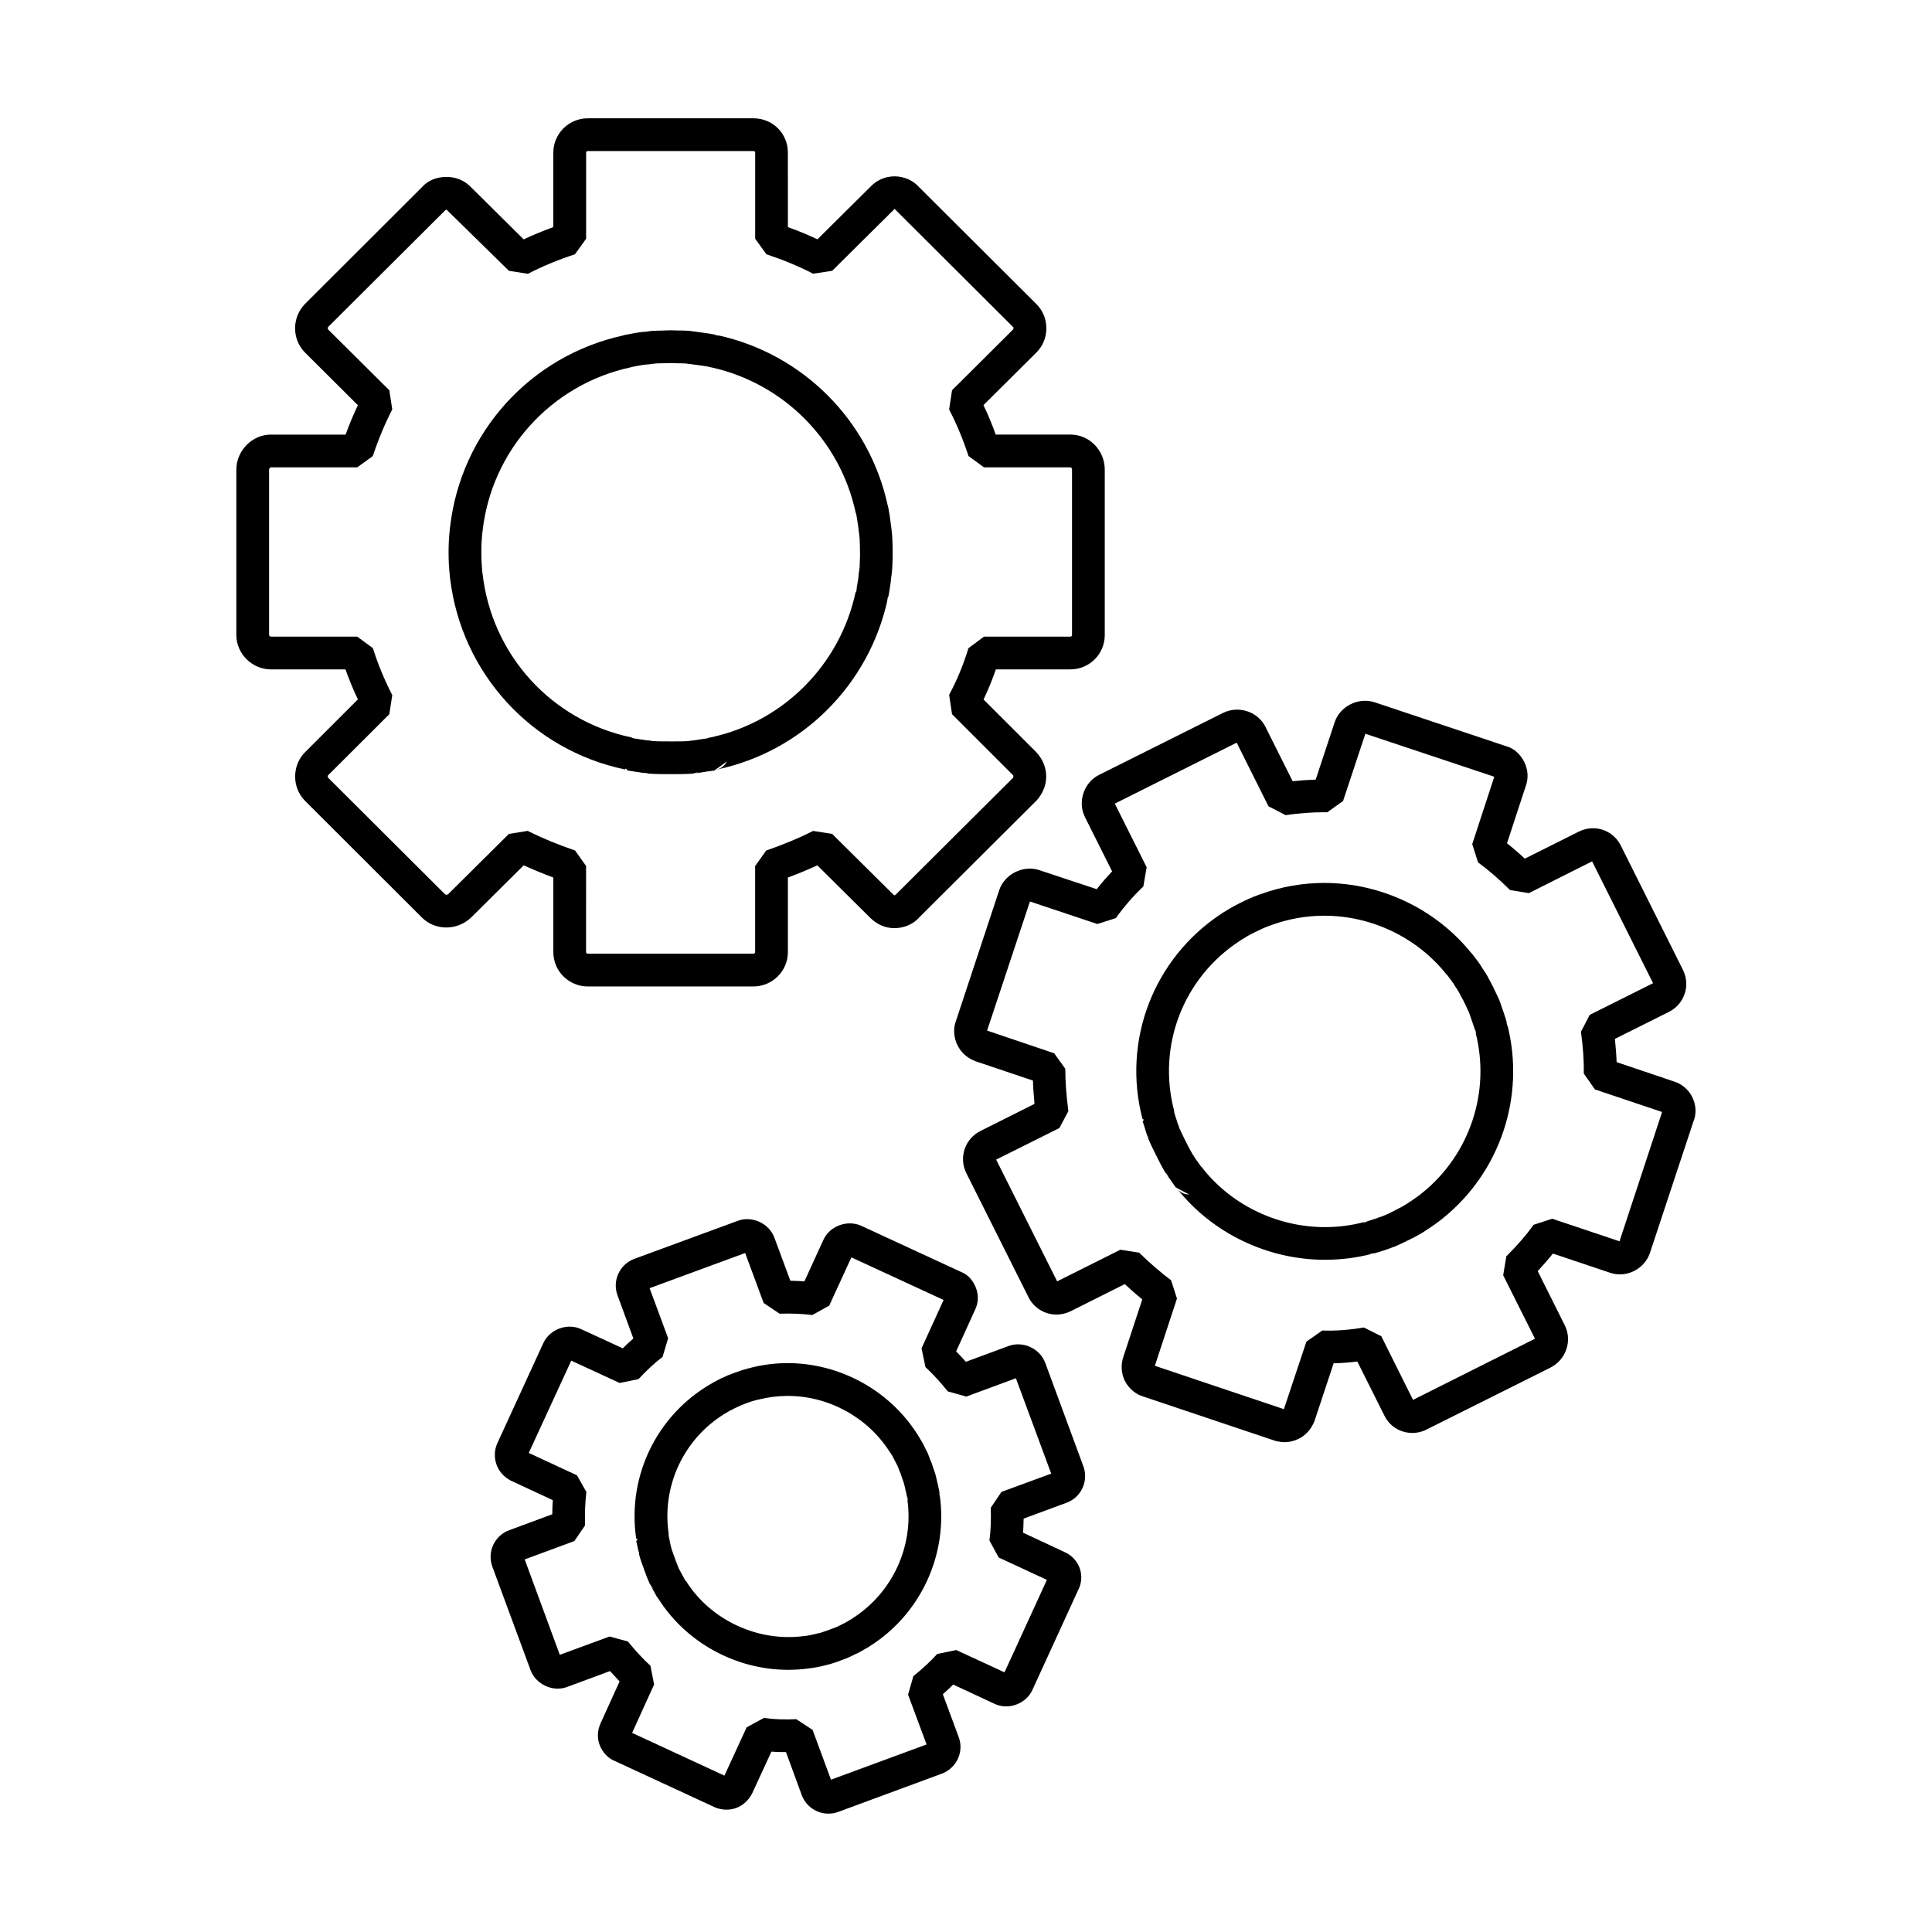
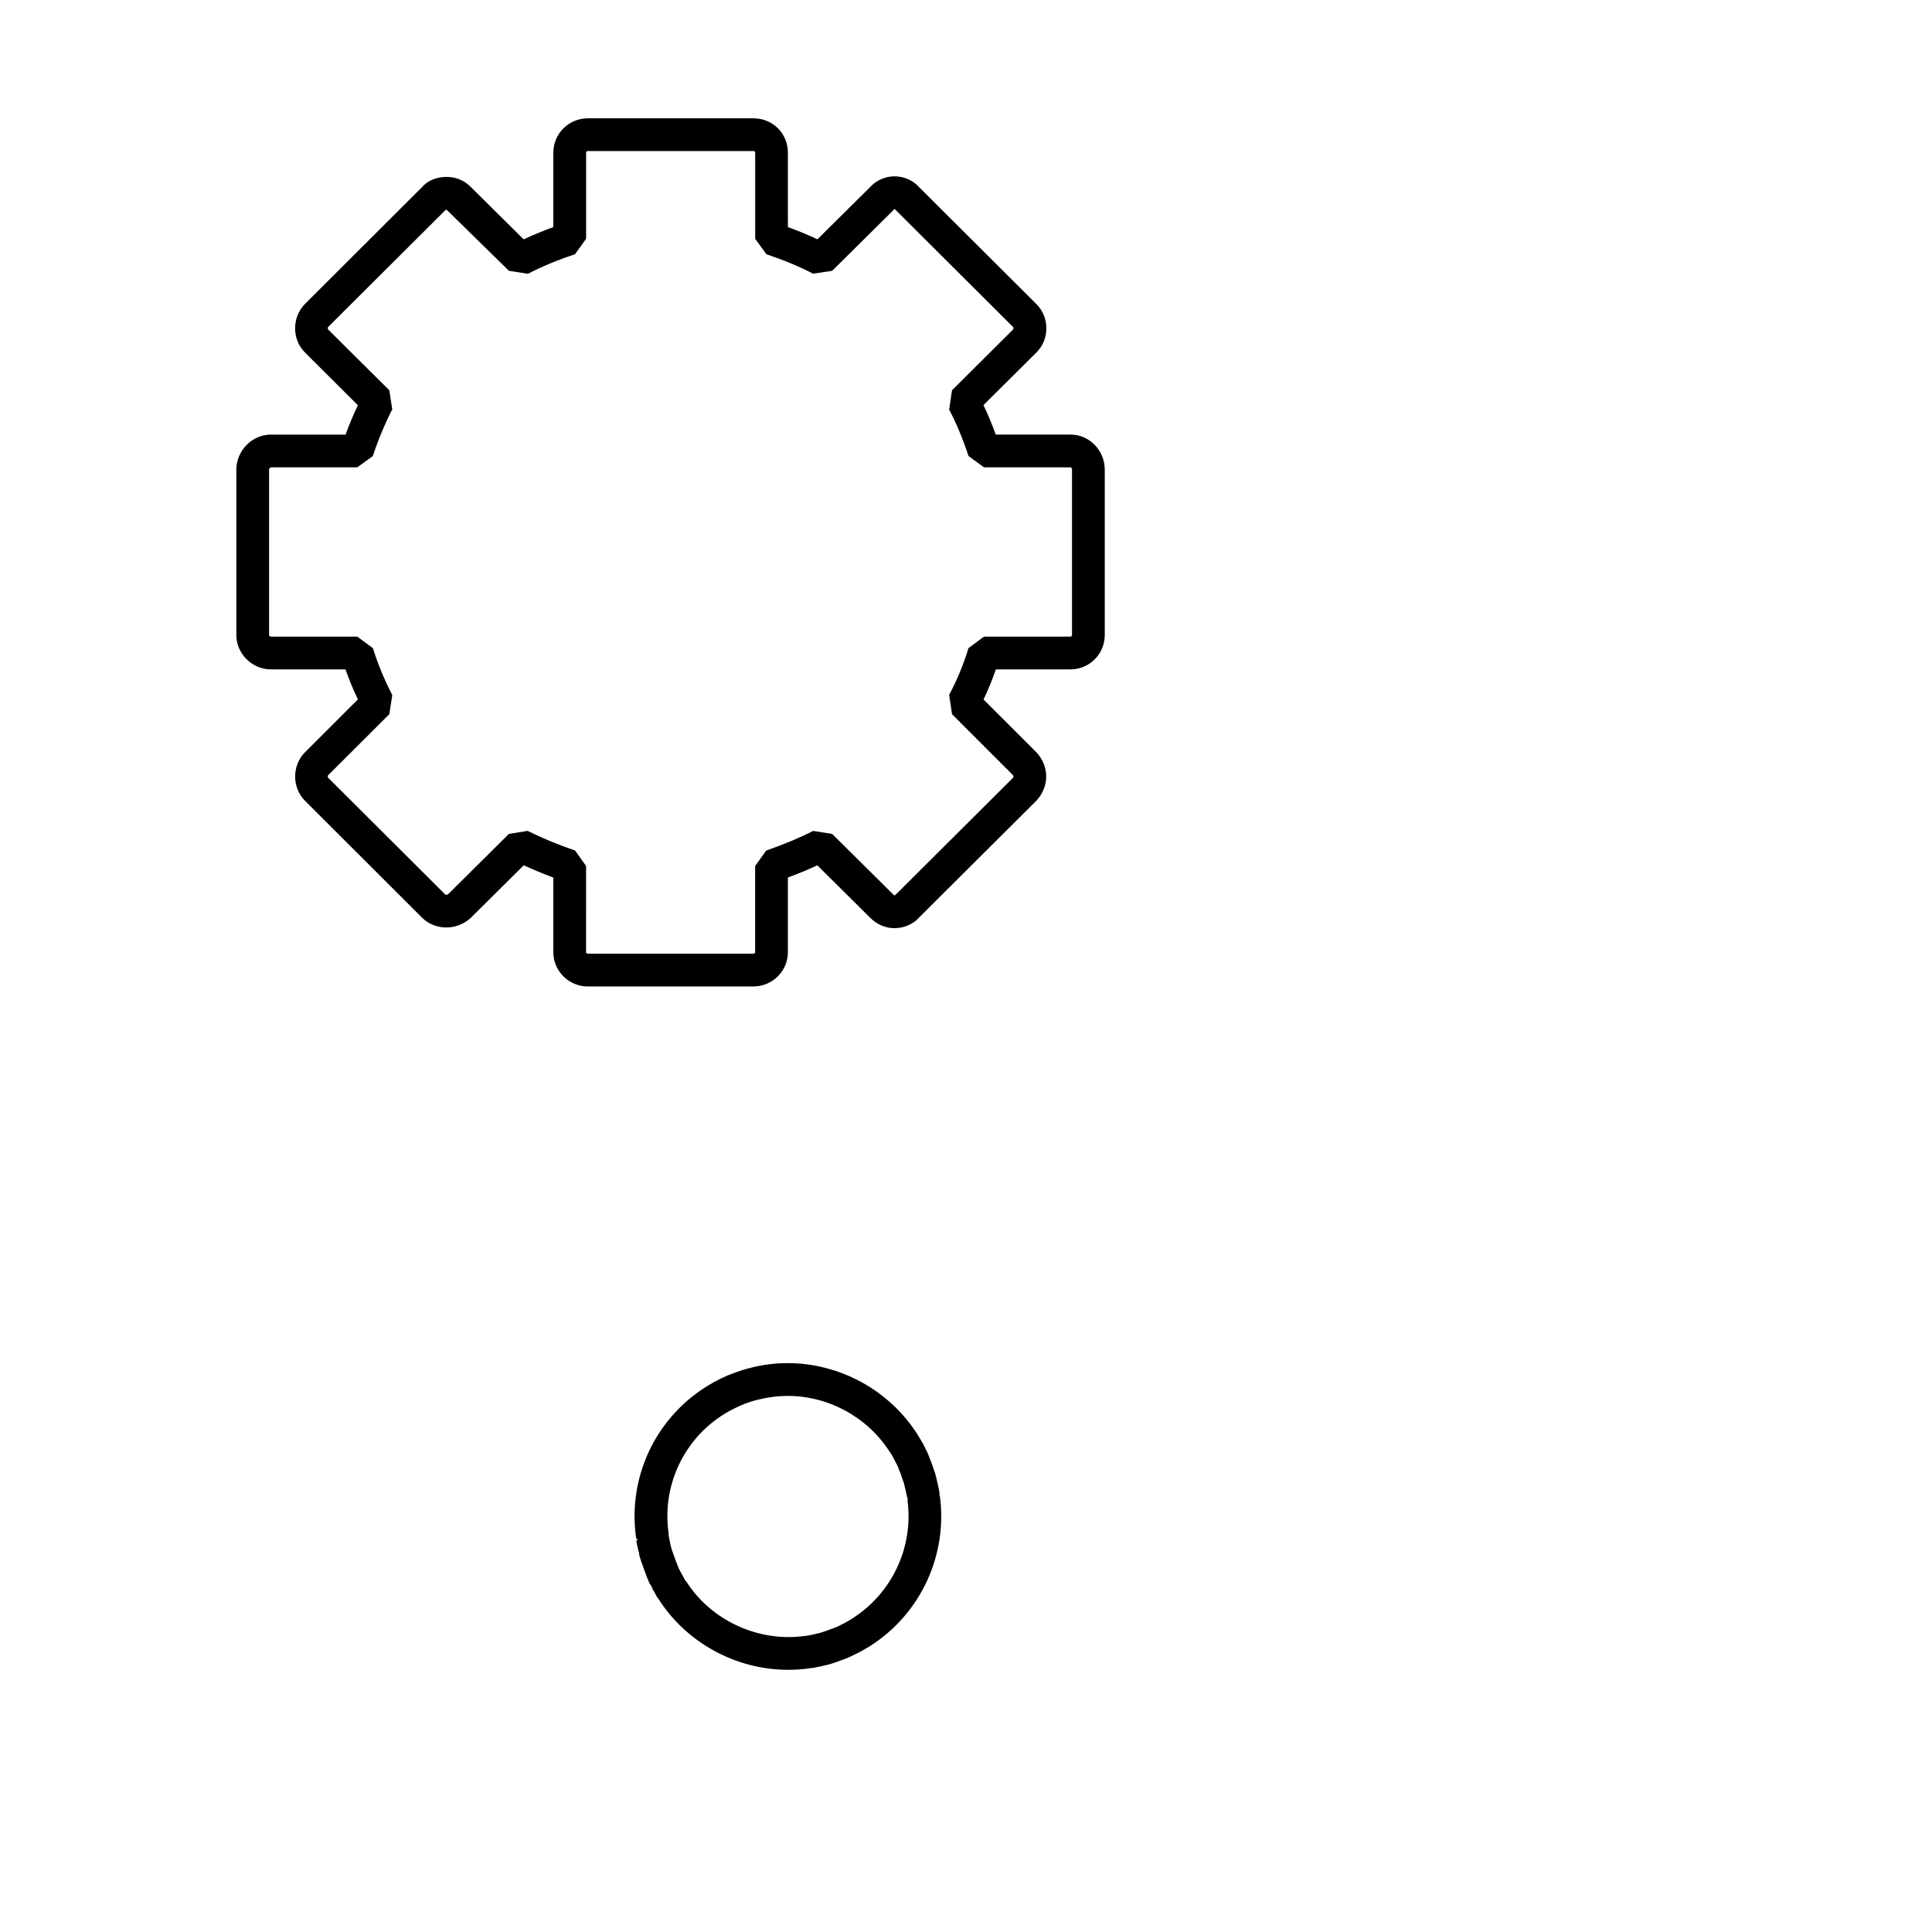
<svg xmlns="http://www.w3.org/2000/svg" fill="#000000" width="800px" height="800px" version="1.1" viewBox="144 144 512 512">
  <g>
-     <path d="m309.69 347.68 0.523 0.258-0.02 0.242 1.883 0.289c0.875 0.137 1.742 0.273 2.621 0.387l0.625 0.035c-0.102-0.012-0.395-0.039-0.707-0.172l0.781 0.172h-0.059l0.535 0.125c1.977 0.145 3.883 0.145 5.91 0.145 2 0 3.844 0 5.859-0.145l1.641-0.438c-0.605 0.297-1.055 0.316-0.988 0.316l0.734-0.051c1.496-0.273 2.867-0.465 4.297-0.656l0.273-0.203c-0.141 0.02-0.293 0.039-0.434 0.039l0.453-0.051 2.996-2.152c-0.535 1.098-1.551 1.875-2.711 2.117l0.141-0.012c22.617-4.777 40.375-22.551 45.227-45.281v-0.02c-0.07 0.363-0.18 0.637-0.223 0.762l0.273-1.23 0.039-0.211c0 0.074-0.02 0.145-0.02 0.215l0.09 0.02c0.223-1.176 0.402-2.449 0.594-3.664l0.141-1.395c0-0.141 0.051-0.266 0.102-0.637 0.172-1.258 0.223-2.57 0.273-3.891l0.039-1.301-0.039-3.098c-0.051-1.309-0.082-2.586-0.301-4.102l-0.133-0.996c-0.18-1.438-0.363-2.867-0.629-4.231-0.07-0.387-0.152-0.707-0.223-0.934-4.871-22.504-22.523-40.188-45.055-45.086l-0.152-0.02c0.242 0.059 0.441 0.125 0.516 0.172l-1.152-0.246c0.051 0 0.121 0.004 0.191 0.004v-0.055c-1.02-0.207-1.996-0.344-2.988-0.484l-2.656-0.359c-1.543-0.266-3.008-0.266-4.41-0.266l-0.562-0.023c-0.766-0.039-1.602-0.039-2.414 0-1.5 0.102-3.289-0.02-4.891 0.273-0.273 0.039-0.586 0.086-0.805 0.098l-0.441 0.02c-1.41 0.145-2.82 0.418-4.227 0.695-0.504 0.055-0.867 0.172-1.117 0.262-24.562 5.406-42.891 25.695-45.797 50.621-0.082 0.449-0.121 0.84-0.121 1.133-0.191 1.703-0.293 3.516-0.293 5.68 0 2.18 0.082 3.977 0.293 5.812 0 0.262 0.039 0.629 0.102 1.055 2.977 25.176 21.574 45.535 46.375 50.707zm-37.816-51.715-0.082-0.52c-0.141-1.586-0.23-3.164-0.23-5.094 0-1.926 0.09-3.481 0.23-4.926l0.082-0.574c2.344-21.461 18.176-38.965 39.316-43.52l0.465-0.121c1.16-0.23 2.328-0.473 3.5-0.598 0.516-0.016 1.199-0.098 1.883-0.195 1.055-0.191 2.676-0.109 4.027-0.18 0.473-0.023 0.977-0.02 1.422 0 1.652 0.09 2.902-0.012 4.156 0.211l2.785 0.371c0.746 0.102 1.5 0.203 2.266 0.348 0.242 0.086 0.543 0.168 0.926 0.215 19.023 4.246 33.973 19.246 38.109 38.328 0.059 0.258 0.133 0.488 0.211 0.691 0.23 1.195 0.395 2.457 0.574 3.707 0.031 0.383 0.07 0.828 0.172 1.402 0.152 0.977 0.152 1.965 0.191 2.973l0.039 2.625-0.039 1.199c-0.039 1.023-0.039 2.039-0.152 2.75-0.082 0.48-0.211 1.047-0.211 1.691l-0.051 0.504c-0.191 1.059-0.344 2.191-0.543 3.219v0.039c0.059-0.348 0.16-0.605 0.203-0.73l-0.223 1.062-0.02-0.004-0.051 0.262c0-0.102 0-0.18 0.031-0.262l-0.09-0.023c-4.106 19.312-19.125 34.426-38.266 38.566-0.43 0.051-0.816 0.156-1.215 0.316-1.137 0.16-2.238 0.316-3.406 0.516-0.371 0.012-0.828 0.047-1.367 0.176-1.598 0.102-3.129 0.102-4.812 0.09-1.586-0.012-3.148 0.012-4.731-0.09-0.543-0.137-1.039-0.168-1.402-0.176-0.695-0.105-1.422-0.215-2.141-0.316l-1.621-0.25-0.414-0.215c-21.238-4.414-37.098-21.898-39.523-43.469z" />
    <path d="m290.64 376.56v19.781c0 4.996 4.098 9.082 9.109 9.082h43.898c5.043 0 9.148-4.086 9.148-9.082v-19.789c2.848-1.055 5.406-2.121 7.801-3.231l14 13.887c1.805 1.797 4.055 2.766 6.453 2.766 2.555 0 5.055-1.129 6.465-2.762l31.328-31.215c1.578-1.84 2.414-3.984 2.414-6.219 0-2.328-0.898-4.578-2.637-6.449l-13.969-13.961c1.211-2.519 2.289-5.16 3.269-7.977h19.781c5.004 0 9.074-4.082 9.074-9.09v-43.836c0-5.113-4.07-9.297-9.074-9.297h-19.828c-0.996-2.805-2.074-5.391-3.246-7.805l13.945-13.863c1.738-1.699 2.715-3.965 2.715-6.402 0.039-2.481-0.887-4.805-2.684-6.574l-30.934-30.828c-1.602-1.863-4.062-2.969-6.613-2.969-2.453 0-4.801 1.047-6.434 2.82l-13.992 13.875c-2.422-1.148-5.012-2.223-7.828-3.238l-0.008-19.754c0-5.09-4.016-9.078-9.148-9.078h-43.898c-5.012 0-9.109 4.082-9.109 9.078v19.75c-2.734 0.992-5.344 2.07-7.856 3.254l-13.891-13.758c-1.742-1.828-3.981-2.797-6.574-2.797-2.66 0-5.023 1.027-6.453 2.68l-31.086 31.031c-3.449 3.594-3.441 9.352 0.07 12.855l14 13.941c-1.211 2.5-2.289 5.125-3.258 7.785h-19.809c-4.973 0-9.148 4.262-9.148 9.297v43.836c0 4.926 4.176 9.09 9.148 9.09h19.77c0.957 2.66 2 5.285 3.301 7.945l-14 13.992c-3.512 3.496-3.512 9.41 0 12.914l31.016 30.965c3.34 3.316 9.09 3.562 12.922 0.004l14-13.898c2.504 1.137 5.113 2.219 7.848 3.242zm-27.859 4.391c-0.203 0.188-0.312 0.195-0.766 0.117l-31.066-30.969c-0.102-0.137-0.102-0.516 0-0.641l16.227-16.191 0.777-5.055c-2.137-4.191-3.824-8.258-5.133-12.445l-4.144-3.055h-22.883c-0.23 0-0.484-0.277-0.484-0.414v-43.836c0-0.348 0.363-0.613 0.484-0.613h22.883l4.125-2.984c1.41-4.289 3.199-8.559 5.152-12.375l-0.777-5.062-16.227-16.117c-0.102-0.141-0.102-0.492 0-0.645l31.066-30.961 0.312-0.156 16.551 16.223 5.031 0.785c3.836-1.984 7.898-3.672 12.461-5.168l2.957-4.117v-22.84c0-0.246 0.152-0.402 0.422-0.402h43.898c0.16 0 0.484 0.039 0.484 0.402v22.836l2.961 4.106c4.711 1.582 8.758 3.266 12.379 5.16l5.062-0.766 16.199-16.055 0.324-0.367 31.418 31.316c0.141 0.133 0.191 0.273 0.02 0.637l-16.199 16.125-0.766 5.113c1.883 3.57 3.582 7.613 5.144 12.328l4.09 2.984h22.938c0.191 0 0.395 0.266 0.395 0.613v43.836c0 0.195-0.18 0.414-0.395 0.414h-22.938l-4.106 3.055c-1.43 4.621-3.117 8.672-5.125 12.363l0.766 5.141 16.07 16.066c0.203 0.223 0.203 0.367 0.203 0.441 0 0.117-0.137 0.324-0.102 0.324 0 0 0-0.004 0.02-0.004l-31.094 30.973-0.344 0.215c-0.051 0-0.203-0.105-0.324-0.227l-16.199-16.062-5.031-0.789c-3.566 1.812-7.613 3.512-12.445 5.195l-2.934 4.098v22.836c0 0.168-0.16 0.406-0.484 0.406h-43.898c-0.25 0-0.422-0.223-0.422-0.406l0.004-22.84-2.918-4.102c-4.621-1.582-8.727-3.289-12.574-5.199l-4.961 0.801z" />
-     <path d="m587.55 430.58-15.129-5.109c-0.059-1.977-0.25-4.012-0.453-6.16l14.332-7.164c1.996-1.004 3.465-2.715 4.168-4.832 0.707-2.086 0.492-4.359-0.504-6.359l-16.43-32.863c-1.406-2.836-4.246-4.602-7.391-4.602-1.309 0-2.594 0.309-3.742 0.891l-14.312 7.168c-1.562-1.457-3.117-2.805-4.719-4.074l4.938-15.059c0.797-2.144 0.664-4.402-0.371-6.504-1.098-2.18-2.918-3.715-4.852-4.18l-34.879-11.652c-4.277-1.344-9.098 1.094-10.5 5.305l-5.031 15.215c-2 0.066-4.035 0.211-6.109 0.43l-7.195-14.379c-1.375-2.793-4.316-4.59-7.531-4.59-1.305 0-2.637 0.312-3.785 0.898l-32.828 16.41c-4.004 2.012-5.727 7.141-3.688 11.199l7.184 14.355c-1.406 1.492-2.766 3.059-4.086 4.719l-15.25-5.062c-4.207-1.406-9.18 1.09-10.57 5.285l-11.527 34.844c-0.727 2.062-0.523 4.316 0.473 6.324 0.961 1.934 2.562 3.375 4.762 4.207l15.219 5.125c0.039 2.004 0.23 4.039 0.414 6.176l-14.359 7.195c-4.086 2.047-5.769 7.039-3.715 11.148l16.453 32.844c1.43 2.863 4.293 4.644 7.441 4.644 1.309 0 2.578-0.312 3.734-0.871l14.367-7.203c1.586 1.484 3.109 2.82 4.641 4.047l-5.012 15.215c-0.727 2.16-0.559 4.438 0.383 6.387 1.047 2.031 2.887 3.602 5.031 4.195l35.004 11.75c0.777 0.16 1.543 0.293 2.309 0.293 1.328 0 2.578-0.312 3.742-0.898 1.895-0.941 3.359-2.578 4.207-4.785l5.043-15.211c2.055-0.055 4.125-0.211 6.281-0.473l7.18 14.348c1.395 2.836 4.238 4.578 7.426 4.578 1.289 0 2.578-0.301 3.691-0.883l32.828-16.402c4.168-2.098 5.91-7.129 3.856-11.227l-7.176-14.379c1.465-1.578 2.797-3.109 4.027-4.648l15.098 5.074c4.289 1.516 9.191-0.941 10.625-5.273l11.477-34.688c0.898-2.09 0.762-4.516-0.289-6.606-0.984-2.012-2.816-3.508-4.898-4.133zm-103.11 91.25v-3.969zm88.746-48.871-17.844-5.984-4.922 1.605c-1.953 2.734-4.301 5.461-7.231 8.359l-0.828 5.023 8.422 16.812-32.32 16.203-8.395-16.852-4.621-2.324c-3.953 0.656-7.512 0.926-11.023 0.797l-4.219 2.961-5.961 17.887-34.195-11.496 5.859-17.816-1.562-4.856c-2.656-1.977-5.426-4.363-8.48-7.316l-4.973-0.77-16.738 8.379-16.168-32.266 16.773-8.375 2.367-4.465c-0.523-4.027-0.816-7.723-0.816-11.238l-2.953-4.098-17.77-6.016 11.352-34.203 17.859 5.961 4.902-1.562c2.281-3.152 4.68-5.91 7.297-8.398l0.875-5.082-8.445-16.859 32.301-16.156 8.422 16.859 4.539 2.344c3.473-0.508 6.938-0.766 10.246-0.766l0.812 0.004 4.172-2.977 5.914-17.828 34.164 11.395-5.844 17.855 1.543 4.848c2.898 2.121 5.652 4.516 8.465 7.32l4.992 0.828 16.766-8.43 16.156 32.289-16.777 8.387-2.336 4.488c0.562 4.074 0.816 7.703 0.762 11.07l2.941 4.207 17.805 5.984z" />
-     <path d="m543.41 415.43c0.082 0.277 0.102 0.5 0.117 0.637l-0.293-1.008h0.031l-0.09-0.277c0.039 0.098 0.09 0.188 0.105 0.273l0.059-0.012c-0.23-0.855-0.504-1.641-0.762-2.445l-0.734-2.121c-0.387-1.359-1.023-2.559-1.484-3.523l-0.203-0.418c-0.133-0.309-0.293-0.629-0.465-0.992-0.141-0.309-0.297-0.562-0.453-0.871l-0.203-0.387c-0.504-0.941-1.109-2.207-1.855-3.184-0.125-0.172-0.242-0.348-0.312-0.484l-0.25-0.402c-0.613-1.02-1.352-1.988-2.117-2.941-0.25-0.363-0.473-0.637-0.684-0.82-9.371-11.574-23.867-18.465-38.852-18.465-5.758 0-11.461 0.996-16.906 2.977-0.363 0.098-0.695 0.238-0.906 0.328-1.441 0.527-2.82 1.152-4.418 1.953-1.684 0.836-3.094 1.637-4.172 2.344-0.168 0.086-0.504 0.266-0.938 0.594-17.949 11.82-26.324 33.648-20.836 54.418l0.23-0.059v0.523l-0.211 0.09 0.508 1.547c0.211 0.711 0.434 1.391 0.629 2.062l0.258 0.527c-0.055-0.16-0.141-0.434-0.203-0.754l0.242 0.898c0-0.02 0-0.039-0.02-0.082l0.105 0.441c0.637 1.523 1.359 2.984 2.125 4.504 0.734 1.527 1.473 2.91 2.312 4.379l1.113 1.215c-0.543-0.387-0.766-0.805-0.785-0.805l0.383 0.598c0.77 1.039 1.395 1.988 2.09 2.961l0.23 0.137c-0.102-0.156-0.176-0.324-0.273-0.484l0.312 0.516 3.305 1.734c-1.27 0-2.418-0.574-3.184-1.512l0.098 0.105c9.32 11.719 23.922 18.711 39.086 18.711 4.188 0 8.422-0.527 12.469-1.582-0.328 0.074-0.621 0.121-0.801 0.121l1.176-0.293 0.02 0.02 0.297-0.098c-0.109 0.055-0.18 0.098-0.297 0.109l0.031 0.066c1.059-0.281 2.188-0.656 3.215-0.992l1.387-0.504c1.047-0.359 2.086-0.82 3.125-1.32l3.309-1.641c0.973-0.539 1.945-1.066 2.957-1.773l0.996-0.645c0.906-0.641 1.848-1.27 2.695-1.949 0.293-0.191 0.504-0.371 0.664-0.527 15.211-12.242 21.914-32.359 17.074-51.293zm-22.43 44.641c-0.223 0.137-0.387 0.301-0.516 0.422-0.727 0.551-1.5 1.094-2.445 1.754-0.316 0.18-0.645 0.398-0.996 0.66-0.695 0.465-1.367 0.832-2.09 1.203l-2.781 1.43c-0.789 0.336-1.543 0.691-2.031 0.867-0.422 0.105-0.918 0.262-1.441 0.516l-0.156 0.027c-0.922 0.316-1.875 0.629-2.812 0.883l-0.039 0.012c0.348-0.098 0.684-0.121 0.812-0.121l-1.043 0.262v-0.035l-0.457 0.172c0.16-0.082 0.316-0.145 0.457-0.18l-0.023-0.066c-3.332 0.887-6.801 1.32-10.281 1.32-12.453 0-24.445-5.688-32.164-15.262-0.203-0.316-0.453-0.598-0.742-0.863-0.523-0.742-1.02-1.477-1.602-2.246-0.102-0.266-0.336-0.598-0.609-0.973-0.66-1.137-1.238-2.254-1.855-3.492-0.562-1.145-1.129-2.281-1.656-3.461-0.105-0.504-0.277-0.883-0.414-1.164-0.141-0.543-0.352-1.109-0.523-1.648l-0.402-1.301v-0.387c-4.566-17.242 2.434-35.367 17.445-45.098l0.348-0.242c1.125-0.715 2.227-1.352 3.672-2.055 1.367-0.684 2.508-1.199 3.672-1.629l0.434-0.16c4.578-1.688 9.383-2.543 14.223-2.543 12.5 0 24.551 5.769 32.27 15.441l0.293 0.297c0.586 0.77 1.18 1.523 1.723 2.328 0.203 0.402 0.52 0.871 0.887 1.391 0.352 0.523 0.766 1.34 1.117 2.031 0.172 0.316 0.297 0.578 0.484 0.863l0.48 0.957c0.145 0.328 0.25 0.59 0.398 0.875 0.344 0.734 0.746 1.484 0.988 2.316l0.77 2.246c0.203 0.613 0.434 1.234 0.625 1.906l0.012 0.035c-0.09-0.324-0.117-0.598-0.137-0.77l0.293 1.098h-0.02l0.117 0.332c-0.051-0.109-0.117-0.211-0.156-0.332l-0.051 0.016c4 15.645-1.562 32.246-14.074 42.367z" />
    <path d="m393.02 540.12c0.031 0.273 0.031 0.488 0.031 0.621l-0.117-0.945h0.039l-0.102-0.363c0.059 0.133 0.082 0.242 0.109 0.363h0.039c-0.109-0.734-0.293-1.422-0.422-2.117l-0.383-1.656c-0.223-1.16-0.594-2.231-1.008-3.324-0.059-0.273-0.172-0.586-0.293-0.891-0.082-0.281-0.211-0.504-0.312-0.766l-0.152-0.395c-0.301-0.832-0.684-1.867-1.199-2.742l-0.332-0.695c-0.434-0.887-0.957-1.715-1.477-2.562-0.141-0.312-0.324-0.559-0.473-0.762-7.406-11.512-20.496-18.645-34.215-18.645-3.281 0-6.551 0.406-9.742 1.211v0.07l-0.312 0.051-0.02-0.039c-1.199 0.301-2.449 0.684-3.934 1.238-1.301 0.457-2.469 0.945-3.684 1.531-0.191 0.102-0.453 0.211-0.707 0.367-15.582 7.941-24.32 24.832-21.746 42.137l0.273-0.039-0.039 0.48-0.25 0.047 0.746 3.406c-0.039-0.18-0.121-0.5-0.102-0.863l0.152 1.012s-0.031-0.047-0.031-0.055l0.07 0.383c0.344 1.266 0.805 2.508 1.152 3.422l0.121 0.367c0.465 1.285 0.898 2.465 1.449 3.703l1.047 1.441c-0.383-0.348-0.637-0.73-0.734-0.945l0.211 0.473c0.523 0.867 0.945 1.664 1.391 2.508l0.371 0.473c7.352 11.656 20.555 18.898 34.426 18.898 1.906 0 3.859-0.133 5.727-0.406l0.352-0.086v0.066c0.766-0.121 1.586-0.293 2.387-0.441l1.461-0.348c0.887-0.18 1.762-0.48 2.664-0.77l2.777-1.023c0.855-0.359 1.664-0.707 2.637-1.234l0.637-0.281c0.836-0.465 1.672-0.938 2.481-1.414 0.262-0.137 0.504-0.281 0.664-0.418 13.395-8.535 20.605-24.203 18.398-39.918zm-23.02 32.707c-0.141 0.082-0.312 0.195-0.434 0.293-0.656 0.398-1.309 0.766-2.012 1.145-0.273 0.125-0.605 0.281-0.875 0.441-0.543 0.297-1.117 0.52-1.723 0.754l-2.254 0.828c-0.605 0.203-1.18 0.387-1.492 0.484-0.453 0.066-0.875 0.16-1.266 0.293l-0.371 0.082c-0.684 0.133-1.352 0.293-1.996 0.383l-0.211 0.059v-0.059c-12.316 1.773-25.023-4.102-31.555-14.531l-0.082 0.059c-0.473-0.84-0.875-1.617-1.352-2.469-0.117-0.25-0.25-0.527-0.473-0.867-0.371-0.906-0.684-1.773-0.953-2.445l-0.109-0.367c-0.336-0.91-0.707-1.828-0.961-2.754-0.09-0.395-0.152-0.715-0.23-0.957l-0.473-2.344 0.039-0.316c-2.047-13.652 4.883-27.031 17.23-33.207l0.332-0.168c0.996-0.504 1.953-0.898 2.977-1.285 1.008-0.379 1.984-0.691 2.957-0.922l0.383-0.074c2.516-0.629 5.094-0.953 7.656-0.953 10.871 0 21.23 5.691 27.02 14.832l0.191 0.25c0.414 0.621 0.785 1.234 1.09 1.898 0.16 0.379 0.402 0.801 0.656 1.266 0.25 0.457 0.434 0.977 0.613 1.547 0.109 0.281 0.23 0.523 0.344 0.762l0.492 1.516c0.203 0.543 0.434 1.059 0.562 1.785l0.414 1.789c0.102 0.52 0.223 1.008 0.293 1.562l0.02 0.031c-0.039-0.316-0.039-0.59-0.039-0.754l0.16 1.02h-0.039l0.121 0.504c-0.059-0.176-0.121-0.336-0.141-0.504l-0.039 0.02c1.715 12.344-3.953 24.637-14.473 31.375z" />
-     <path d="m426.66 542.24c3.898-1.43 5.875-5.773 4.438-9.68l-10.117-27.438c-1.422-3.754-5.848-5.812-9.652-4.434l-11.367 4.203c-0.855-0.969-1.734-1.906-2.578-2.766l4.973-10.918c0.926-1.855 1.023-3.898 0.293-5.883-0.766-2.051-2.254-3.606-3.914-4.227l-26.57-12.281c-3.684-1.621-8.281 0.117-9.934 3.703l-5.055 11.059c-1.238-0.105-2.488-0.145-3.723-0.168l-4.238-11.426c-1.371-3.762-5.918-5.883-9.723-4.445l-27.438 10.086c-3.856 1.457-5.848 5.777-4.398 9.672l4.195 11.426c-0.938 0.828-1.91 1.676-2.797 2.602l-11.062-5.098c-3.652-1.691-8.305 0.039-9.996 3.684l-12.188 26.539c-0.828 1.797-0.887 3.844-0.203 5.742 0.684 1.82 1.965 3.258 3.856 4.231l11.043 5.133c-0.09 1.219-0.141 2.465-0.141 3.738l-11.418 4.227c-3.906 1.422-5.883 5.758-4.481 9.629l10.137 27.438c1.402 3.785 5.879 5.879 9.645 4.488l11.418-4.227c0.875 0.961 1.723 1.891 2.535 2.746l-5.012 11.035c-0.875 1.879-0.977 3.918-0.293 5.769 0.746 1.984 2.324 3.613 3.934 4.231l26.828 12.418c1.832 0.672 3.715 0.707 5.488 0.07 1.762-0.68 3.254-2 4.195-3.875l5.094-11.039c1.258 0.105 2.523 0.117 3.836 0.117h0.02l4.188 11.418c1.09 2.922 3.906 4.891 7.031 4.891 0.918 0 1.793-0.137 2.609-0.449l27.391-10.113c1.949-0.715 3.492-2.133 4.348-3.984 0.828-1.828 0.906-3.836 0.223-5.688l-4.219-11.41c0.988-0.855 1.875-1.707 2.746-2.562l10.926 5.09c3.656 1.762 8.363 0.059 10.066-3.668l12.105-26.418c0.957-1.777 1.117-3.981 0.395-5.949-0.742-1.914-2.195-3.426-3.996-4.172l-10.973-5.125c0.07-1.195 0.121-2.453 0.141-3.738zm-17.996 14.516 12.773 5.926-11.234 24.504-12.793-5.91-5.043 1.047c-1.742 1.93-3.856 3.891-6.316 5.871l-1.402 4.902 4.902 13.203-25.336 9.336-4.871-13.199-4.328-2.836c-2.977 0.145-5.918 0.059-8.574-0.328l-4.57 2.484-5.891 12.801-24.461-11.324 5.82-12.82-0.961-4.969c-1.926-1.762-3.883-3.859-5.992-6.438l-4.856-1.316-13.18 4.852-9.301-25.281 13.156-4.867 2.836-4.141c-0.082-3.199 0.02-6.098 0.352-8.863l-2.488-4.414-12.781-5.934 11.262-24.453 12.82 5.914 5.004-1.02c2.098-2.262 4.168-4.203 6.383-5.906l1.461-4.941-4.902-13.254 25.32-9.324 4.902 13.25 4.219 2.836c2.875-0.105 5.883 0.012 8.676 0.352l4.481-2.492 5.871-12.785 24.441 11.285-5.848 12.809 1.039 4.984c2.055 1.906 3.977 4.016 5.918 6.434l4.891 1.379 13.156-4.863 9.359 25.281-13.184 4.84-2.836 4.207c0.102 3.273 0 6.102-0.352 8.672z" />
  </g>
</svg>